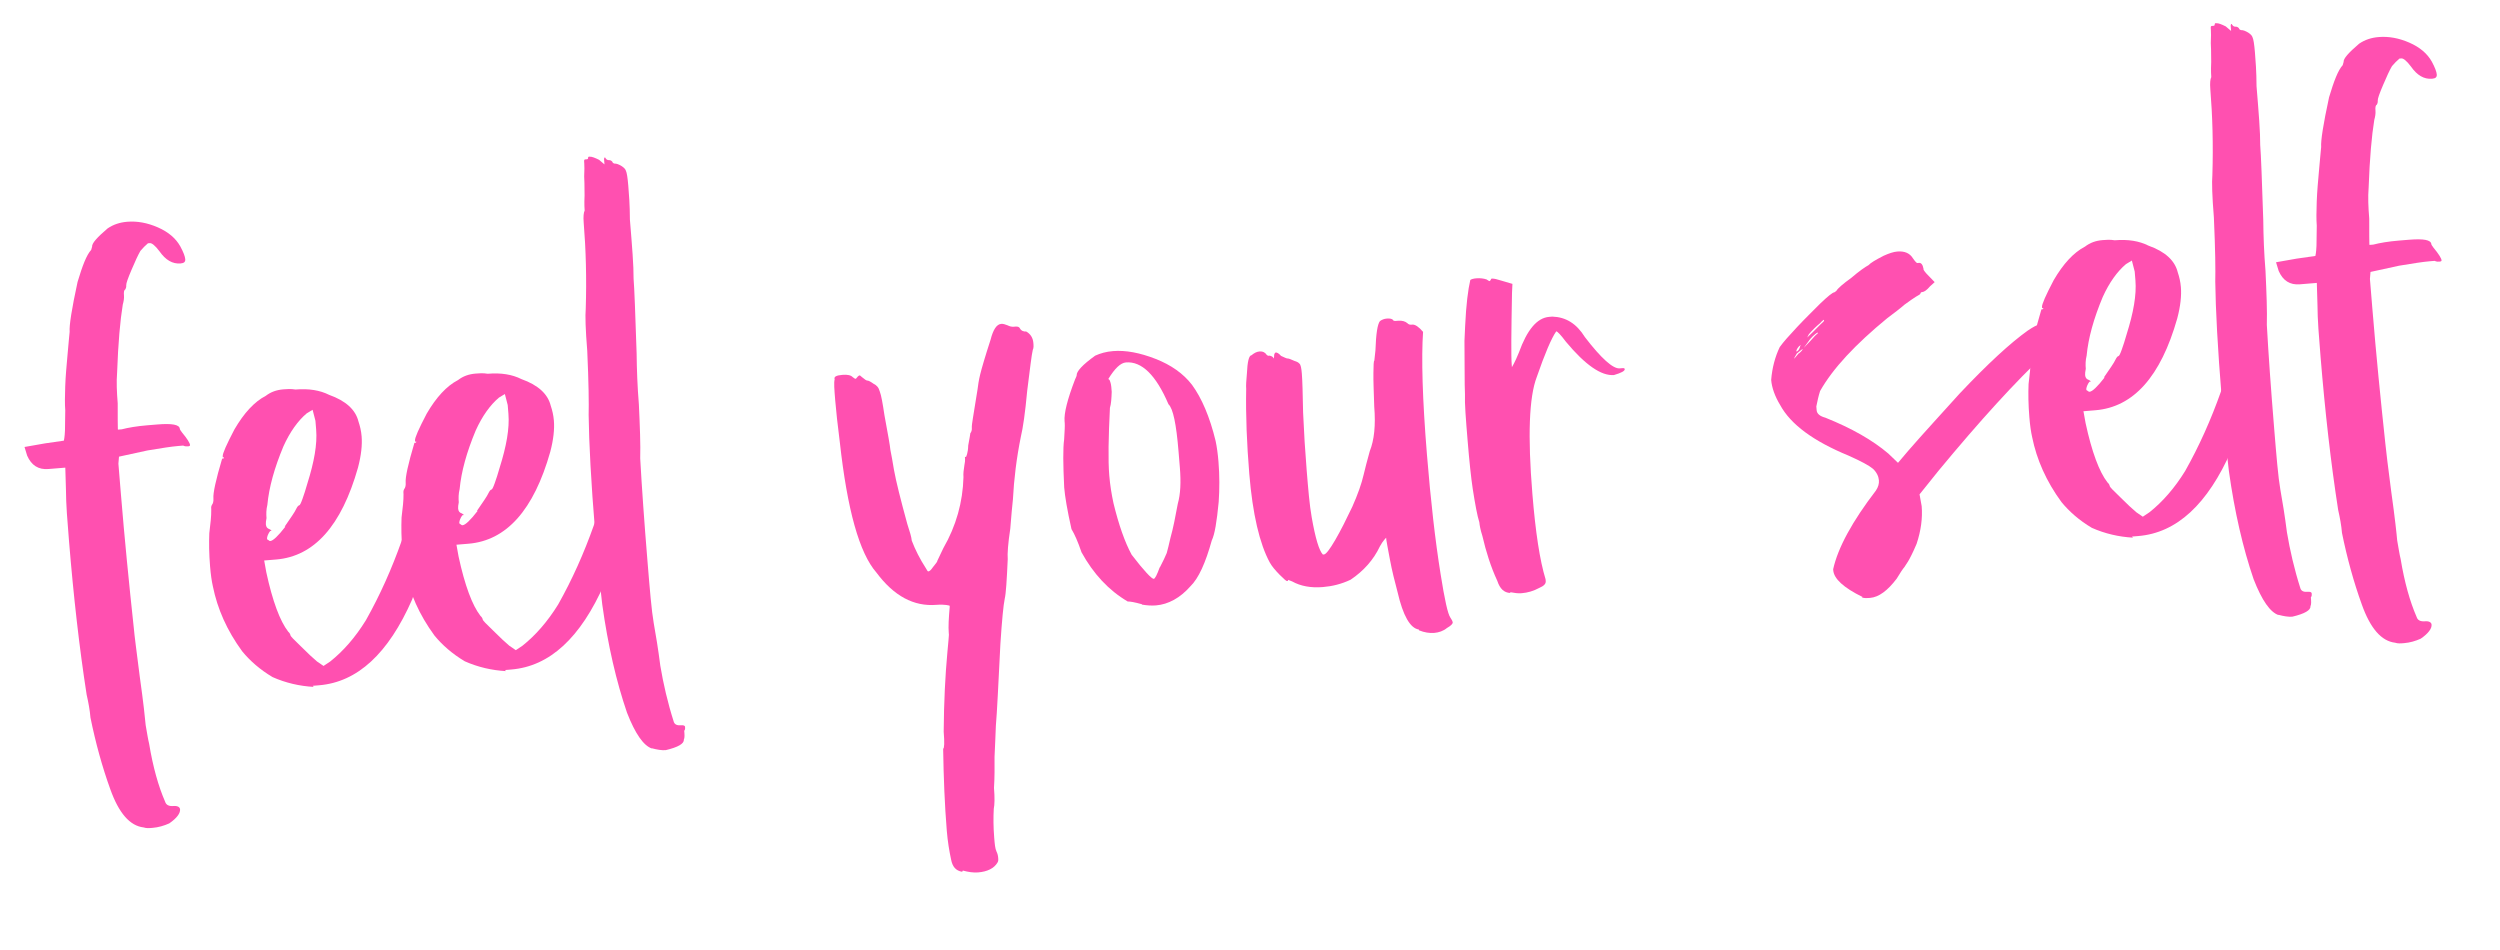
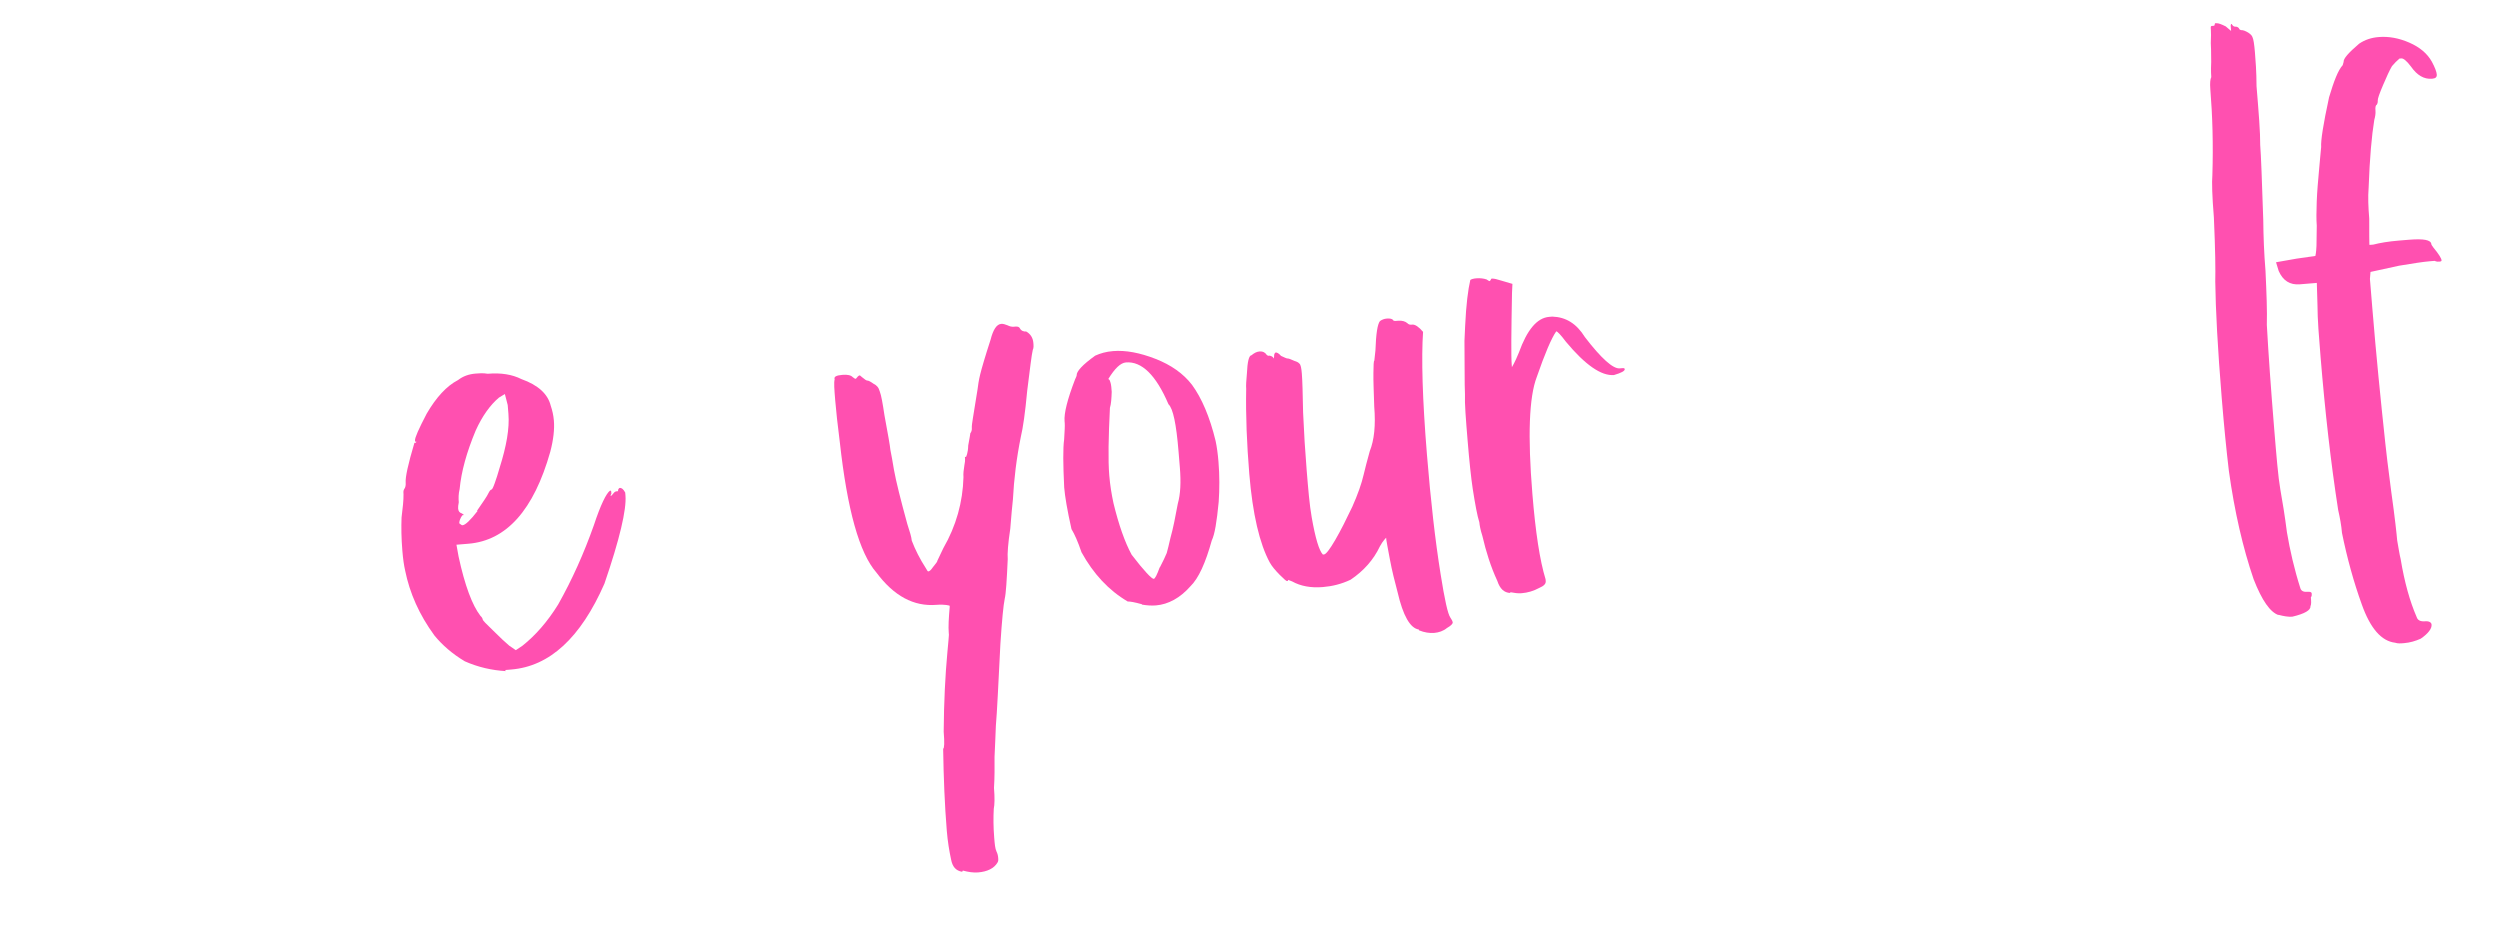
<svg xmlns="http://www.w3.org/2000/svg" width="271" height="103" viewBox="0 0 271 103" fill="none">
  <g clip-path="url(#clip0_37_995)">
-     <path d="M15.567 89.694C14.084 89.522 12.881 88.152 11.953 85.543C11.084 83.138 10.369 80.553 9.806 77.787C9.741 76.995 9.589 76.168 9.392 75.303C8.593 70.165 7.972 64.635 7.486 58.716C7.308 56.548 7.154 54.672 7.149 53.078L7.079 50.692L5.245 50.842C4.162 50.931 3.408 50.447 2.944 49.394L2.657 48.453C2.657 48.453 3.568 48.294 4.891 48.06L6.923 47.767C6.923 47.767 7.018 47.382 7.043 46.666C7.068 45.951 7.048 45.197 7.074 44.481C7.019 43.814 7.034 42.974 7.07 41.88C7.106 40.786 7.219 39.602 7.328 38.376C7.43 37.066 7.532 36.261 7.55 35.965C7.495 35.298 7.768 33.514 8.408 30.565C8.935 28.802 9.384 27.632 9.885 27.087L9.983 26.743C9.952 26.368 10.529 25.733 11.666 24.759C12.303 24.329 12.997 24.104 13.789 24.039C14.873 23.95 15.981 24.153 17.113 24.648C18.244 25.142 19.056 25.831 19.548 26.714C19.895 27.357 20.058 27.805 20.081 28.097C20.105 28.389 19.949 28.527 19.574 28.558C18.698 28.63 17.949 28.188 17.283 27.235C16.811 26.603 16.454 26.338 16.246 26.355L16.037 26.372C15.762 26.605 15.491 26.879 15.223 27.195C14.966 27.635 14.645 28.333 14.259 29.246C13.872 30.159 13.666 30.721 13.683 30.93C13.69 31.013 13.7 31.138 13.592 31.357C13.433 31.454 13.408 31.666 13.439 32.041C13.463 32.333 13.407 32.673 13.309 33.017C13.029 34.718 12.81 37.17 12.695 40.369C12.611 41.383 12.661 42.512 12.76 43.721C12.765 45.315 12.757 46.239 12.774 46.448L12.784 46.573L13.201 46.538C13.9 46.355 14.852 46.193 15.977 46.101L17.061 46.012C18.645 45.882 19.454 46.026 19.492 46.484C19.498 46.568 19.592 46.686 19.734 46.884C20.293 47.551 20.584 48.031 20.601 48.239C20.608 48.323 20.528 48.371 20.403 48.382C20.278 48.392 20.069 48.409 19.851 48.301L19.309 48.346C18.6 48.404 17.481 48.579 15.991 48.828L12.899 49.501L12.835 50.261L13.102 53.513C13.502 58.39 13.989 63.302 14.514 68.169C14.569 68.836 14.793 70.538 15.147 73.32C15.55 76.183 15.738 77.972 15.79 78.597C15.945 79.466 16.041 80.129 16.166 80.623C16.583 83.148 17.174 85.24 17.898 86.901C18.012 87.27 18.317 87.412 18.817 87.371C19.234 87.337 19.498 87.484 19.519 87.734C19.553 88.15 19.177 88.685 18.343 89.257C17.776 89.513 17.161 89.689 16.536 89.741C16.161 89.772 15.869 89.796 15.567 89.694Z" fill="#FF50B0" />
-     <path d="M34 74.459C32.482 74.374 30.985 74.035 29.548 73.398C28.181 72.587 27.095 71.627 26.256 70.604C24.602 68.348 23.57 65.999 23.076 63.563C22.945 62.987 22.845 62.281 22.773 61.406C22.66 60.03 22.648 58.856 22.688 57.804C22.814 56.786 22.912 55.939 22.899 55.269C22.882 55.06 22.869 54.894 22.98 54.717C23.095 54.581 23.157 54.324 23.134 54.033C23.086 53.449 23.39 52.039 24.08 49.716C24.247 49.703 24.289 49.699 24.279 49.574L24.154 49.584L24.143 49.459C24.119 49.168 24.544 48.21 25.415 46.544C26.445 44.78 27.562 43.556 28.809 42.908C29.362 42.485 29.974 42.267 30.724 42.205C31.099 42.174 31.516 42.14 32.027 42.224C33.486 42.105 34.677 42.3 35.683 42.805C37.499 43.454 38.543 44.417 38.858 45.692C39.024 46.182 39.152 46.717 39.2 47.301C39.275 48.218 39.159 49.361 38.806 50.691C37.016 57.006 34.056 60.312 29.929 60.651L28.637 60.757L28.868 62.039C29.545 65.173 30.352 67.331 31.243 68.475C31.378 68.59 31.475 68.749 31.485 68.874C31.492 68.958 31.86 69.347 32.633 70.081C33.365 70.819 33.955 71.358 34.361 71.702L35.072 72.189L35.789 71.711C37.207 70.587 38.512 69.095 39.66 67.239C41.199 64.51 42.474 61.636 43.53 58.654C44.269 56.411 44.882 55.186 45.279 54.901C45.362 54.895 45.404 54.891 45.414 55.016L45.431 55.225L45.323 55.443L45.448 55.433L45.639 55.208C45.639 55.208 45.789 54.986 45.956 54.972L46.164 54.955L46.154 54.83C46.154 54.83 46.22 54.614 46.345 54.604C46.554 54.587 46.734 54.74 46.932 55.102L46.959 55.435C47.082 56.936 46.338 60.144 44.679 64.98C42.097 70.858 38.742 73.944 34.573 74.286L33.906 74.341L34 74.459ZM30.854 57.092C31.491 56.158 31.944 55.534 32.121 55.142C32.229 54.923 32.344 54.788 32.427 54.781C32.511 54.774 32.619 54.555 32.789 54.08C32.96 53.604 33.128 53.087 33.323 52.399C34.055 50.073 34.402 48.156 34.272 46.572L34.193 45.614L33.886 44.422L33.246 44.81C32.304 45.601 31.437 46.805 30.727 48.374C29.744 50.721 29.161 52.825 28.982 54.728C28.856 55.242 28.852 55.704 28.89 56.162C28.83 56.461 28.806 56.673 28.819 56.839C28.843 57.131 28.982 57.288 29.197 57.354C29.329 57.427 29.416 57.462 29.423 57.545L29.298 57.556C29.298 57.556 29.026 57.83 28.942 58.34C28.949 58.423 28.956 58.507 29.085 58.538C29.175 58.615 29.22 58.653 29.303 58.646C29.595 58.622 30.141 58.116 30.938 57.085L30.854 57.092Z" fill="#FF50B0" />
    <path d="M54.842 72.749C53.324 72.664 51.827 72.325 50.39 71.688C49.023 70.877 47.937 69.917 47.097 68.894C45.444 66.638 44.412 64.289 43.918 61.853C43.787 61.277 43.687 60.571 43.615 59.696C43.502 58.321 43.49 57.147 43.529 56.094C43.656 55.077 43.754 54.229 43.741 53.559C43.724 53.35 43.71 53.184 43.822 53.007C43.937 52.871 43.999 52.614 43.975 52.323C43.928 51.739 44.231 50.329 44.922 48.006C45.089 47.993 45.131 47.989 45.12 47.864L44.995 47.875L44.985 47.749C44.961 47.458 45.386 46.5 46.257 44.834C47.287 43.07 48.403 41.846 49.651 41.198C50.204 40.775 50.816 40.557 51.566 40.495C51.941 40.464 52.358 40.43 52.868 40.514C54.327 40.395 55.518 40.59 56.525 41.096C58.341 41.744 59.385 42.707 59.7 43.982C59.866 44.472 59.993 45.007 60.041 45.591C60.117 46.508 60 47.651 59.648 48.98C57.858 55.296 54.898 58.602 50.771 58.941L49.479 59.047L49.71 60.329C50.387 63.463 51.193 65.621 52.084 66.765C52.22 66.88 52.317 67.039 52.327 67.165C52.334 67.248 52.702 67.637 53.475 68.371C54.207 69.109 54.797 69.648 55.203 69.992L55.914 70.479L56.63 70.001C58.049 68.877 59.353 67.385 60.502 65.529C62.041 62.8 63.316 59.926 64.372 56.944C65.111 54.701 65.724 53.476 66.12 53.192C66.204 53.185 66.245 53.181 66.256 53.306L66.273 53.515L66.165 53.733L66.29 53.723L66.481 53.498C66.481 53.498 66.631 53.276 66.797 53.262L67.006 53.245L66.996 53.12C66.996 53.12 67.062 52.904 67.187 52.894C67.395 52.877 67.576 53.03 67.773 53.392L67.801 53.725C67.924 55.226 67.18 58.434 65.52 63.27C62.939 69.147 59.583 72.234 55.415 72.576L54.748 72.631L54.842 72.749ZM51.696 55.382C52.333 54.449 52.785 53.824 52.963 53.432C53.071 53.213 53.186 53.078 53.269 53.071C53.352 53.064 53.46 52.845 53.631 52.37C53.802 51.894 53.969 51.377 54.165 50.689C54.897 48.363 55.243 46.446 55.114 44.862L55.035 43.904L54.727 42.712L54.088 43.1C53.145 43.891 52.279 45.095 51.568 46.664C50.586 49.011 50.003 51.115 49.824 53.018C49.698 53.532 49.694 53.994 49.731 54.452C49.672 54.751 49.647 54.963 49.661 55.129C49.685 55.421 49.824 55.578 50.039 55.644C50.171 55.717 50.258 55.752 50.265 55.835L50.139 55.846C50.139 55.846 49.868 56.12 49.784 56.63C49.791 56.713 49.798 56.797 49.926 56.828C50.017 56.905 50.062 56.943 50.145 56.936C50.437 56.912 50.983 56.406 51.779 55.375L51.696 55.382Z" fill="#FF50B0" />
-     <path d="M70.678 81.144C69.772 80.841 68.871 79.572 67.967 77.254C66.808 73.866 65.899 69.954 65.283 65.514C65.012 63.228 64.755 60.605 64.512 57.646C64.067 52.227 63.847 48.007 63.809 44.988C63.839 43.811 63.817 41.504 63.658 38.034C63.47 35.742 63.427 34.193 63.494 33.474C63.599 30.15 63.509 27.01 63.273 24.134C63.218 23.466 63.268 23.043 63.376 22.824C63.365 22.699 63.321 22.157 63.367 21.188C63.362 20.098 63.349 19.427 63.325 19.135C63.353 18.462 63.358 18 63.334 17.708C63.31 17.416 63.299 17.291 63.424 17.281L63.633 17.264C63.633 17.264 63.758 17.253 63.748 17.128C63.737 17.003 63.817 16.955 63.946 16.986C64.154 16.969 64.501 17.108 64.939 17.324L65.525 17.822L65.481 17.28C65.481 17.28 65.464 17.072 65.589 17.061C65.689 17.263 65.824 17.378 66.033 17.36C66.158 17.35 66.29 17.423 66.383 17.542C66.39 17.625 66.48 17.701 66.609 17.733C66.817 17.716 67.078 17.82 67.387 18.005C67.609 18.154 67.789 18.308 67.848 18.512C67.948 18.714 68.034 19.253 68.106 20.128C68.178 21.003 68.277 22.212 68.282 23.806C68.518 26.683 68.693 28.809 68.68 30.195C68.769 31.278 68.867 33.998 69.01 38.309C69.029 40.07 69.096 41.911 69.253 43.828C69.365 46.211 69.442 48.177 69.399 49.691C69.575 52.866 69.838 56.58 70.187 60.831C70.44 63.916 70.624 66.167 70.862 67.532C71.094 68.814 71.345 70.346 71.579 72.174C71.906 74.119 72.366 76.138 73.044 78.264C73.151 78.549 73.412 78.654 73.828 78.62C74.12 78.596 74.252 78.669 74.262 78.794C74.272 78.919 74.286 79.085 74.171 79.221C74.206 79.638 74.233 79.971 74.125 80.19C74.159 80.607 73.52 80.995 72.161 81.316C71.744 81.35 71.234 81.266 70.633 81.106L70.678 81.144Z" fill="#FF50B0" />
    <path d="M104.298 94.501C103.618 94.389 103.247 93.958 103.098 93.173C102.894 92.224 102.726 91.189 102.633 90.064C102.404 87.271 102.286 84.301 102.238 81.157C102.363 81.147 102.395 80.515 102.296 79.306C102.321 76.031 102.467 73.207 102.689 70.797C102.798 69.571 102.869 68.894 102.862 68.811L102.845 68.602C102.79 67.935 102.84 67.008 102.949 65.782L102.939 65.657C102.939 65.657 102.463 65.486 101.505 65.565C99.045 65.766 96.893 64.6 95.007 62.069C93.155 59.955 91.848 55.278 91.034 47.917C90.797 46.048 90.632 44.551 90.536 43.384C90.441 42.217 90.379 41.466 90.477 41.123C90.37 40.838 90.651 40.689 91.318 40.634C91.902 40.586 92.245 40.684 92.429 40.878C92.61 41.032 92.696 41.066 92.78 41.059L92.894 40.924C92.894 40.924 93.044 40.702 93.211 40.688L93.436 40.88C93.752 41.148 93.929 41.259 94.013 41.252C94.138 41.242 94.401 41.388 94.714 41.614C95.019 41.757 95.248 41.99 95.369 42.442C95.528 42.848 95.683 43.717 95.873 45.002C96.252 47.069 96.48 48.31 96.518 48.768C96.649 49.345 96.749 50.05 96.904 50.919C97.135 52.201 97.632 54.174 98.352 56.801C98.632 57.659 98.805 58.233 98.836 58.608C99.209 59.584 99.712 60.592 100.384 61.628C100.485 61.83 100.578 61.948 100.62 61.944C100.787 61.931 100.94 61.75 101.128 61.483C101.472 61.077 101.622 60.855 101.615 60.772L102.259 59.418C103.655 56.995 104.367 54.419 104.44 51.727C104.409 51.352 104.458 50.928 104.542 50.418C104.602 50.119 104.626 49.907 104.613 49.741L104.596 49.532L104.721 49.522C104.721 49.522 104.94 49.126 104.955 48.286C105.098 47.477 105.189 47.05 105.182 46.966C105.297 46.831 105.363 46.616 105.346 46.407C105.329 46.199 105.382 45.817 105.466 45.306C105.662 44.115 105.83 43.094 105.967 42.202C106.016 41.778 106.096 41.226 106.253 40.584C106.411 39.941 106.77 38.695 107.373 36.841C107.659 35.726 108.032 35.15 108.532 35.109C108.74 35.092 108.956 35.158 109.216 35.263C109.435 35.371 109.65 35.437 109.9 35.416L110.109 35.399C110.317 35.382 110.491 35.452 110.543 35.574C110.692 35.855 110.952 35.96 111.244 35.936C111.684 36.193 111.969 36.59 112.017 37.173C112.041 37.465 112.061 37.715 111.953 37.934C111.827 38.448 111.655 39.931 111.35 42.348C111.128 44.758 110.886 46.414 110.666 47.314C110.188 49.661 109.914 51.95 109.8 54.141C109.733 54.86 109.61 55.919 109.514 57.312C109.269 58.927 109.191 60.024 109.239 60.608C109.135 62.924 109.043 64.359 108.918 64.873C108.767 65.598 108.609 67.248 108.442 69.822C108.218 74.246 108.082 77.195 107.952 78.674C107.922 79.852 107.845 80.949 107.808 82.043C107.814 83.134 107.823 84.266 107.749 85.406C107.837 86.489 107.816 87.246 107.725 87.674C107.675 88.601 107.677 89.65 107.773 90.817C107.828 91.484 107.869 91.984 108.021 92.307C108.122 92.509 108.18 92.714 108.201 92.964C108.221 93.214 108.232 93.339 108.12 93.516C107.751 94.134 107.025 94.487 106.024 94.57C105.524 94.611 104.972 94.53 104.371 94.369L104.298 94.501Z" fill="#FF50B0" />
    <path d="M123.783 65.499C122.967 65.272 122.457 65.188 122.248 65.205C120.176 63.99 118.518 62.196 117.236 59.867C116.849 58.724 116.488 57.914 116.149 57.354C115.686 55.294 115.438 53.804 115.359 52.845C115.237 50.337 115.219 48.576 115.352 47.642C115.405 46.756 115.441 46.166 115.417 45.874L115.4 45.666C115.328 44.79 115.708 43.29 116.538 41.124C116.646 40.905 116.715 40.732 116.712 40.69C116.678 40.273 117.332 39.548 118.719 38.553C119.285 38.297 119.9 38.12 120.651 38.059C122.026 37.946 123.561 38.24 125.252 38.898C126.942 39.557 128.278 40.496 129.218 41.72C130.258 43.146 131.138 45.172 131.774 47.805C131.912 48.465 132.015 49.212 132.083 50.046C132.206 51.547 132.201 53.016 132.106 54.409C131.901 56.524 131.681 57.927 131.357 58.583C130.676 61.031 129.931 62.686 129.037 63.557C127.924 64.823 126.638 65.516 125.304 65.626C124.804 65.667 124.297 65.624 123.786 65.54L123.783 65.499ZM125.723 61.521C126.085 60.82 126.336 60.295 126.475 59.948C126.569 59.563 126.733 59.004 126.884 58.278C127.177 57.247 127.411 56.011 127.673 54.604C127.966 53.573 128.027 52.267 127.897 50.683L127.753 48.932C127.511 45.973 127.162 44.281 126.662 43.818C125.312 40.656 123.761 39.147 122.052 39.287C121.469 39.335 120.846 39.931 120.143 41.08L120.278 41.195C120.278 41.195 120.431 41.518 120.465 41.935L120.509 42.477C120.484 43.192 120.449 43.783 120.316 44.213C120.159 47.415 120.107 49.854 120.244 51.521C120.333 52.605 120.499 53.598 120.702 54.547C121.272 56.892 121.93 58.769 122.672 60.135C124.034 61.911 124.86 62.767 125.068 62.749C125.193 62.739 125.413 62.344 125.719 61.479L125.723 61.521Z" fill="#FF50B0" />
    <path d="M153.803 68.24C152.869 68.107 152.085 66.744 151.498 64.19C151.194 63.04 150.886 61.849 150.659 60.608C150.431 59.368 150.29 58.666 150.276 58.499L150.259 58.291C150.259 58.291 149.908 58.614 149.58 59.228C148.901 60.669 147.826 61.89 146.394 62.847C145.424 63.304 144.438 63.553 143.396 63.638C142.103 63.744 140.996 63.541 140.072 63.029L139.638 62.855C139.638 62.855 139.649 62.98 139.524 62.991C139.44 62.997 139.17 62.768 138.712 62.302C138.254 61.836 137.883 61.405 137.637 60.963C136.549 58.954 135.782 55.744 135.423 51.367C135.156 48.116 135.031 45.062 135.087 42.162C135.056 41.787 135.095 41.238 135.162 40.519C135.223 39.214 135.377 38.529 135.668 38.505C135.943 38.273 136.225 38.124 136.516 38.1C136.892 38.069 137.155 38.216 137.301 38.456C137.391 38.532 137.436 38.57 137.52 38.563L137.645 38.553C137.645 38.553 137.902 38.616 137.995 38.734L138.005 38.859C138.005 38.859 138.124 38.766 138.113 38.641C138.096 38.432 138.166 38.259 138.288 38.207C138.413 38.196 138.631 38.304 138.864 38.579C139.256 38.757 139.475 38.865 139.558 38.858C139.683 38.848 139.943 38.952 140.336 39.13C140.551 39.196 140.725 39.266 140.863 39.422C140.999 39.537 141.071 39.909 141.119 40.492C141.184 41.284 141.217 42.708 141.256 44.72C141.35 46.894 141.48 48.982 141.644 50.983C141.808 52.983 141.955 54.776 142.186 56.058C142.583 58.333 142.987 59.685 143.4 60.113L143.525 60.102C143.734 60.085 144.151 59.547 144.739 58.534C145.328 57.521 145.941 56.295 146.585 54.941C147.187 53.591 147.595 52.425 147.812 51.484C147.966 50.8 148.192 49.984 148.482 48.911C148.97 47.696 149.132 46.088 148.968 44.087C148.921 42.496 148.863 41.284 148.878 40.443C148.893 39.603 148.897 39.141 148.977 39.092L149.097 37.991C149.158 36.182 149.323 35.119 149.591 34.803C149.789 34.661 150.032 34.557 150.324 34.533C150.699 34.503 150.914 34.569 151.008 34.687C151.015 34.77 151.143 34.802 151.352 34.785L151.56 34.768C151.977 34.733 152.321 34.831 152.546 35.023C152.685 35.179 152.855 35.207 152.98 35.197L153.105 35.187C153.397 35.163 153.796 35.424 154.261 35.973C154.07 38.758 154.182 43.197 154.685 49.325C155.088 54.244 155.566 58.527 156.165 62.255C156.599 64.989 156.938 66.556 157.222 66.952C157.364 67.15 157.465 67.352 157.475 67.477C157.485 67.602 157.294 67.828 156.853 68.073C156.46 68.4 155.97 68.566 155.469 68.607C154.969 68.648 154.417 68.567 153.81 68.323L153.803 68.24Z" fill="#FF50B0" />
    <path d="M163.718 64.279C163.044 64.25 162.59 63.826 162.309 62.968C161.596 61.431 161.084 59.795 160.693 58.106C160.469 57.411 160.386 56.914 160.362 56.623C160.137 55.928 159.909 54.688 159.644 52.989C159.462 51.787 159.273 49.998 159.085 47.705C158.897 45.412 158.76 43.745 158.803 42.734C158.772 42.359 158.773 41.352 158.762 39.674C158.746 37.955 158.755 37.031 158.748 36.948L158.823 35.305C158.93 33.03 159.133 31.419 159.381 30.349C159.5 30.256 159.746 30.193 160.038 30.169C160.455 30.135 160.837 30.188 161.139 30.289C161.316 30.4 161.406 30.477 161.49 30.47L161.604 30.335C161.604 30.335 161.594 30.209 161.719 30.199C161.928 30.182 162.313 30.276 162.83 30.444L163.948 30.772L163.902 31.741C163.827 35.943 163.789 38.548 163.875 39.59L163.892 39.799C163.892 39.799 164.226 39.268 164.644 38.226C165.533 35.761 166.601 34.457 167.935 34.347L168.268 34.32C169.741 34.367 170.89 35.07 171.808 36.548C173.594 38.877 174.86 39.99 175.569 39.932L175.777 39.915C175.986 39.898 176.111 39.888 176.121 40.013C176.138 40.221 175.735 40.422 174.957 40.654C173.581 40.767 171.846 39.566 169.751 37.052C169.186 36.301 168.818 35.912 168.693 35.922C168.168 36.678 167.464 38.331 166.582 40.879C165.753 43.045 165.594 47.255 166.111 53.549C166.449 57.676 166.911 60.744 167.54 62.79L167.557 62.999C167.581 63.29 167.348 63.519 166.862 63.727C166.219 64.074 165.604 64.25 164.937 64.305C164.562 64.335 164.18 64.283 163.711 64.195L163.718 64.279Z" fill="#FF50B0" />
-     <path d="M201.9 64.713C199.845 63.706 198.801 62.743 198.725 61.826L198.715 61.701C199.236 59.35 200.806 56.493 203.346 53.18C203.607 52.781 203.704 52.437 203.674 52.062C203.639 51.645 203.435 51.2 203.026 50.814C202.62 50.469 201.742 49.996 200.391 49.393C196.569 47.819 194.112 46.006 192.976 43.917C192.393 42.957 192.065 42.019 191.996 41.185C192.099 39.876 192.42 38.675 192.921 37.627C193.297 37.092 193.951 36.367 194.8 35.458C195.648 34.549 196.504 33.724 197.318 32.901C198.135 32.121 198.646 31.701 198.854 31.684L199.052 31.542C199.237 31.233 199.786 30.768 200.697 30.106C201.56 29.364 202.196 28.934 202.557 28.737C202.749 28.511 203.308 28.172 204.194 27.721C204.761 27.465 205.251 27.299 205.668 27.265C206.46 27.2 207.026 27.447 207.365 28.006C207.604 28.364 207.785 28.518 207.827 28.514L208.035 28.497C208.243 28.48 208.427 28.675 208.507 29.13L208.517 29.255C208.517 29.255 208.711 29.575 209.12 29.961L209.717 30.583L209.209 31.044C208.865 31.451 208.587 31.641 208.378 31.658C208.295 31.665 208.212 31.672 208.18 31.8C208.187 31.884 208.027 31.981 207.666 32.178C207.387 32.369 206.988 32.612 206.435 33.035C205.965 33.451 205.333 33.922 204.582 34.488C201.122 37.331 198.691 39.923 197.298 42.387C197.131 42.904 197.009 43.46 196.89 44.057L196.924 44.474C196.955 44.849 197.271 45.117 197.871 45.278C200.735 46.428 202.981 47.712 204.695 49.166L205.743 50.171L206.852 48.863C208.501 46.965 210.39 44.922 212.428 42.657C215.478 39.427 217.937 37.169 219.8 35.841C220.436 35.411 220.84 35.21 221.048 35.193L221.256 35.176C221.475 35.284 221.61 35.399 221.617 35.482L221.645 35.816C221.645 35.816 221.745 36.017 221.87 36.007L222.079 35.99C222.287 35.973 222.467 36.126 222.665 36.487C222.849 36.682 222.904 36.845 222.918 37.012C222.942 37.304 222.559 37.755 221.725 38.327C218.491 41.362 214.64 45.581 210.135 51.028L208.079 53.589L208.31 54.87C208.416 56.163 208.234 57.521 207.763 58.944C207.342 59.944 207.014 60.558 206.83 60.867C206.645 61.176 206.492 61.356 206.458 61.443C206.266 61.669 205.967 62.113 205.598 62.731C204.613 64.028 203.664 64.736 202.705 64.814C202.414 64.838 202.122 64.862 201.82 64.761L201.9 64.713ZM195.032 38.293C195.307 38.06 195.418 37.883 195.415 37.842C195.331 37.848 195.137 38.032 194.782 38.313C194.598 38.622 194.486 38.799 194.493 38.882L194.99 38.296L195.032 38.293ZM195.102 37.615L195.21 37.397L195.012 37.539C194.821 37.764 194.71 37.941 194.723 38.108C194.848 38.098 195.005 37.959 195.106 37.657L195.102 37.615ZM197.029 36.031C197.029 36.031 196.629 36.273 196.208 36.769L195.53 37.706L196.225 36.978C196.608 36.527 196.879 36.253 197.039 36.156L197.029 36.031ZM197.673 34.677C197.673 34.677 197.475 34.819 197.284 35.044C196.891 35.37 196.463 35.783 196.08 36.234L195.899 36.585L196.522 35.988C197.141 35.35 197.53 34.982 197.725 34.798L197.715 34.673L197.673 34.677Z" fill="#FF50B0" />
-     <path d="M231.209 58.281C229.691 58.195 228.194 57.856 226.757 57.219C225.39 56.408 224.304 55.448 223.465 54.426C221.811 52.169 220.779 49.82 220.285 47.385C220.154 46.808 220.054 46.103 219.982 45.227C219.869 43.852 219.857 42.678 219.897 41.625C220.023 40.608 220.121 39.76 220.108 39.09C220.091 38.882 220.077 38.715 220.189 38.538C220.304 38.403 220.366 38.146 220.343 37.854C220.295 37.27 220.599 35.861 221.289 33.538C221.456 33.524 221.498 33.521 221.488 33.395L221.362 33.406L221.352 33.281C221.328 32.989 221.753 32.031 222.624 30.365C223.654 28.602 224.771 27.377 226.018 26.729C226.571 26.306 227.183 26.088 227.933 26.026C228.308 25.996 228.725 25.961 229.236 26.046C230.695 25.926 231.886 26.122 232.892 26.627C234.708 27.275 235.752 28.239 236.067 29.514C236.233 30.004 236.361 30.539 236.408 31.122C236.484 32.039 236.368 33.182 236.015 34.512C234.225 40.828 231.265 44.134 227.138 44.472L225.846 44.578L226.077 45.86C226.754 48.994 227.56 51.152 228.452 52.296C228.587 52.411 228.684 52.571 228.694 52.696C228.701 52.779 229.069 53.169 229.842 53.903C230.574 54.64 231.164 55.179 231.57 55.523L232.281 56.011L232.998 55.532C234.416 54.408 235.721 52.917 236.869 51.06C238.408 48.332 239.683 45.458 240.739 42.475C241.478 40.232 242.091 39.007 242.487 38.723C242.571 38.716 242.613 38.712 242.623 38.838L242.64 39.046L242.532 39.265L242.657 39.254L242.848 39.029C242.848 39.029 242.998 38.807 243.165 38.793L243.373 38.776L243.363 38.651C243.363 38.651 243.429 38.436 243.554 38.425C243.763 38.408 243.943 38.561 244.141 38.923L244.168 39.256C244.291 40.757 243.547 43.965 241.888 48.802C239.306 54.679 235.951 57.766 231.782 58.108L231.115 58.162L231.209 58.281ZM228.063 40.913C228.7 39.98 229.153 39.355 229.33 38.963C229.438 38.744 229.553 38.609 229.636 38.602C229.72 38.595 229.828 38.377 229.998 37.901C230.169 37.425 230.337 36.908 230.532 36.221C231.264 33.894 231.611 31.977 231.481 30.393L231.402 29.435L231.094 28.243L230.455 28.631C229.513 29.422 228.646 30.626 227.936 32.195C226.953 34.542 226.37 36.646 226.191 38.549C226.065 39.063 226.061 39.525 226.099 39.983C226.039 40.282 226.015 40.494 226.028 40.661C226.052 40.953 226.191 41.109 226.406 41.175C226.538 41.248 226.625 41.283 226.632 41.367L226.507 41.377C226.507 41.377 226.235 41.651 226.151 42.161C226.158 42.245 226.165 42.328 226.294 42.359C226.384 42.436 226.429 42.474 226.512 42.467C226.804 42.444 227.35 41.937 228.147 40.907L228.063 40.913Z" fill="#FF50B0" />
    <path d="M247.004 66.677C246.098 66.374 245.197 65.105 244.293 62.787C243.134 59.399 242.226 55.487 241.61 51.047C241.338 48.761 241.081 46.139 240.838 43.179C240.394 37.76 240.173 33.54 240.135 30.521C240.165 29.344 240.143 27.038 239.984 23.567C239.796 21.275 239.753 19.726 239.82 19.007C239.925 15.683 239.835 12.543 239.599 9.667C239.545 9 239.594 8.576 239.702 8.357C239.692 8.232 239.647 7.69 239.694 6.721C239.688 5.631 239.675 4.96 239.651 4.669C239.68 3.995 239.684 3.533 239.66 3.241C239.636 2.949 239.626 2.824 239.751 2.814L239.959 2.797C239.959 2.797 240.084 2.787 240.074 2.662C240.064 2.537 240.144 2.488 240.272 2.519C240.48 2.502 240.828 2.642 241.265 2.858L241.851 3.355L241.807 2.813C241.807 2.813 241.79 2.605 241.915 2.594C242.015 2.796 242.151 2.911 242.359 2.894C242.484 2.883 242.616 2.957 242.71 3.075C242.716 3.158 242.807 3.235 242.935 3.266C243.144 3.249 243.404 3.354 243.713 3.538C243.935 3.688 244.115 3.841 244.174 4.046C244.275 4.247 244.361 4.786 244.433 5.661C244.504 6.537 244.604 7.745 244.608 9.34C244.844 12.216 245.019 14.342 245.007 15.728C245.096 16.811 245.193 19.531 245.337 23.842C245.355 25.603 245.422 27.444 245.58 29.361C245.691 31.744 245.768 33.71 245.725 35.224C245.901 38.399 246.164 42.113 246.513 46.364C246.766 49.449 246.951 51.7 247.189 53.066C247.42 54.347 247.671 55.88 247.905 57.707C248.233 59.652 248.692 61.671 249.37 63.797C249.477 64.082 249.738 64.187 250.154 64.153C250.446 64.129 250.578 64.202 250.588 64.327C250.599 64.452 250.612 64.619 250.498 64.754C250.532 65.171 250.559 65.504 250.451 65.723C250.485 66.14 249.846 66.528 248.487 66.849C248.07 66.884 247.56 66.8 246.959 66.639L247.004 66.677Z" fill="#FF50B0" />
    <path d="M259.631 69.671C258.149 69.499 256.945 68.129 256.017 65.519C255.149 63.114 254.433 60.529 253.87 57.764C253.806 56.972 253.654 56.145 253.457 55.28C252.658 50.142 252.036 44.611 251.55 38.692C251.373 36.525 251.219 34.649 251.214 33.055L251.144 30.668L249.31 30.819C248.226 30.908 247.473 30.424 247.009 29.371L246.722 28.429C246.722 28.429 247.632 28.271 248.956 28.036L250.988 27.744C250.988 27.744 251.082 27.358 251.107 26.643C251.133 25.927 251.113 25.173 251.138 24.458C251.083 23.791 251.098 22.951 251.134 21.856C251.171 20.762 251.283 19.578 251.392 18.352C251.495 17.043 251.597 16.237 251.614 15.942C251.56 15.275 251.833 13.49 252.472 10.542C252.999 8.778 253.449 7.608 253.949 7.064L254.047 6.72C254.016 6.345 254.594 5.71 255.731 4.735C256.367 4.305 257.062 4.08 257.854 4.016C258.938 3.927 260.045 4.129 261.177 4.624C262.309 5.119 263.121 5.808 263.613 6.69C263.959 7.333 264.122 7.782 264.146 8.074C264.17 8.365 264.013 8.504 263.638 8.535C262.763 8.607 262.013 8.165 261.347 7.212C260.876 6.579 260.518 6.315 260.31 6.332L260.102 6.349C259.827 6.581 259.556 6.855 259.288 7.171C259.03 7.612 258.71 8.31 258.323 9.223C257.936 10.136 257.731 10.698 257.748 10.906C257.755 10.99 257.765 11.115 257.657 11.334C257.497 11.431 257.472 11.643 257.503 12.018C257.527 12.309 257.471 12.65 257.373 12.993C257.093 14.695 256.875 17.147 256.76 20.346C256.675 21.36 256.726 22.489 256.825 23.698C256.83 25.292 256.822 26.216 256.839 26.424L256.849 26.549L257.266 26.515C257.964 26.332 258.916 26.17 260.042 26.078L261.125 25.989C262.709 25.859 263.519 26.002 263.556 26.461C263.563 26.544 263.657 26.662 263.799 26.86C264.357 27.528 264.648 28.008 264.665 28.216C264.672 28.299 264.592 28.348 264.467 28.358C264.342 28.369 264.134 28.386 263.915 28.278L263.373 28.322C262.664 28.38 261.546 28.556 260.055 28.804L256.963 29.477L256.9 30.238L257.167 33.489C257.567 38.367 258.054 43.279 258.579 48.145C258.634 48.812 258.857 50.514 259.211 53.297C259.614 56.16 259.803 57.949 259.854 58.574C260.009 59.443 260.106 60.106 260.23 60.599C260.647 63.125 261.238 65.217 261.962 66.878C262.076 67.246 262.382 67.389 262.882 67.348C263.299 67.314 263.563 67.46 263.583 67.71C263.617 68.127 263.241 68.661 262.407 69.233C261.841 69.49 261.226 69.666 260.6 69.717C260.225 69.748 259.933 69.772 259.631 69.671Z" fill="#FF50B0" />
  </g>
  <defs>
    <clipPath id="clip0_37_995">
      <rect width="264.27" height="80.931" fill="white" transform="translate(0.301 22.166) rotate(-4.69)" />
    </clipPath>
  </defs>
</svg>